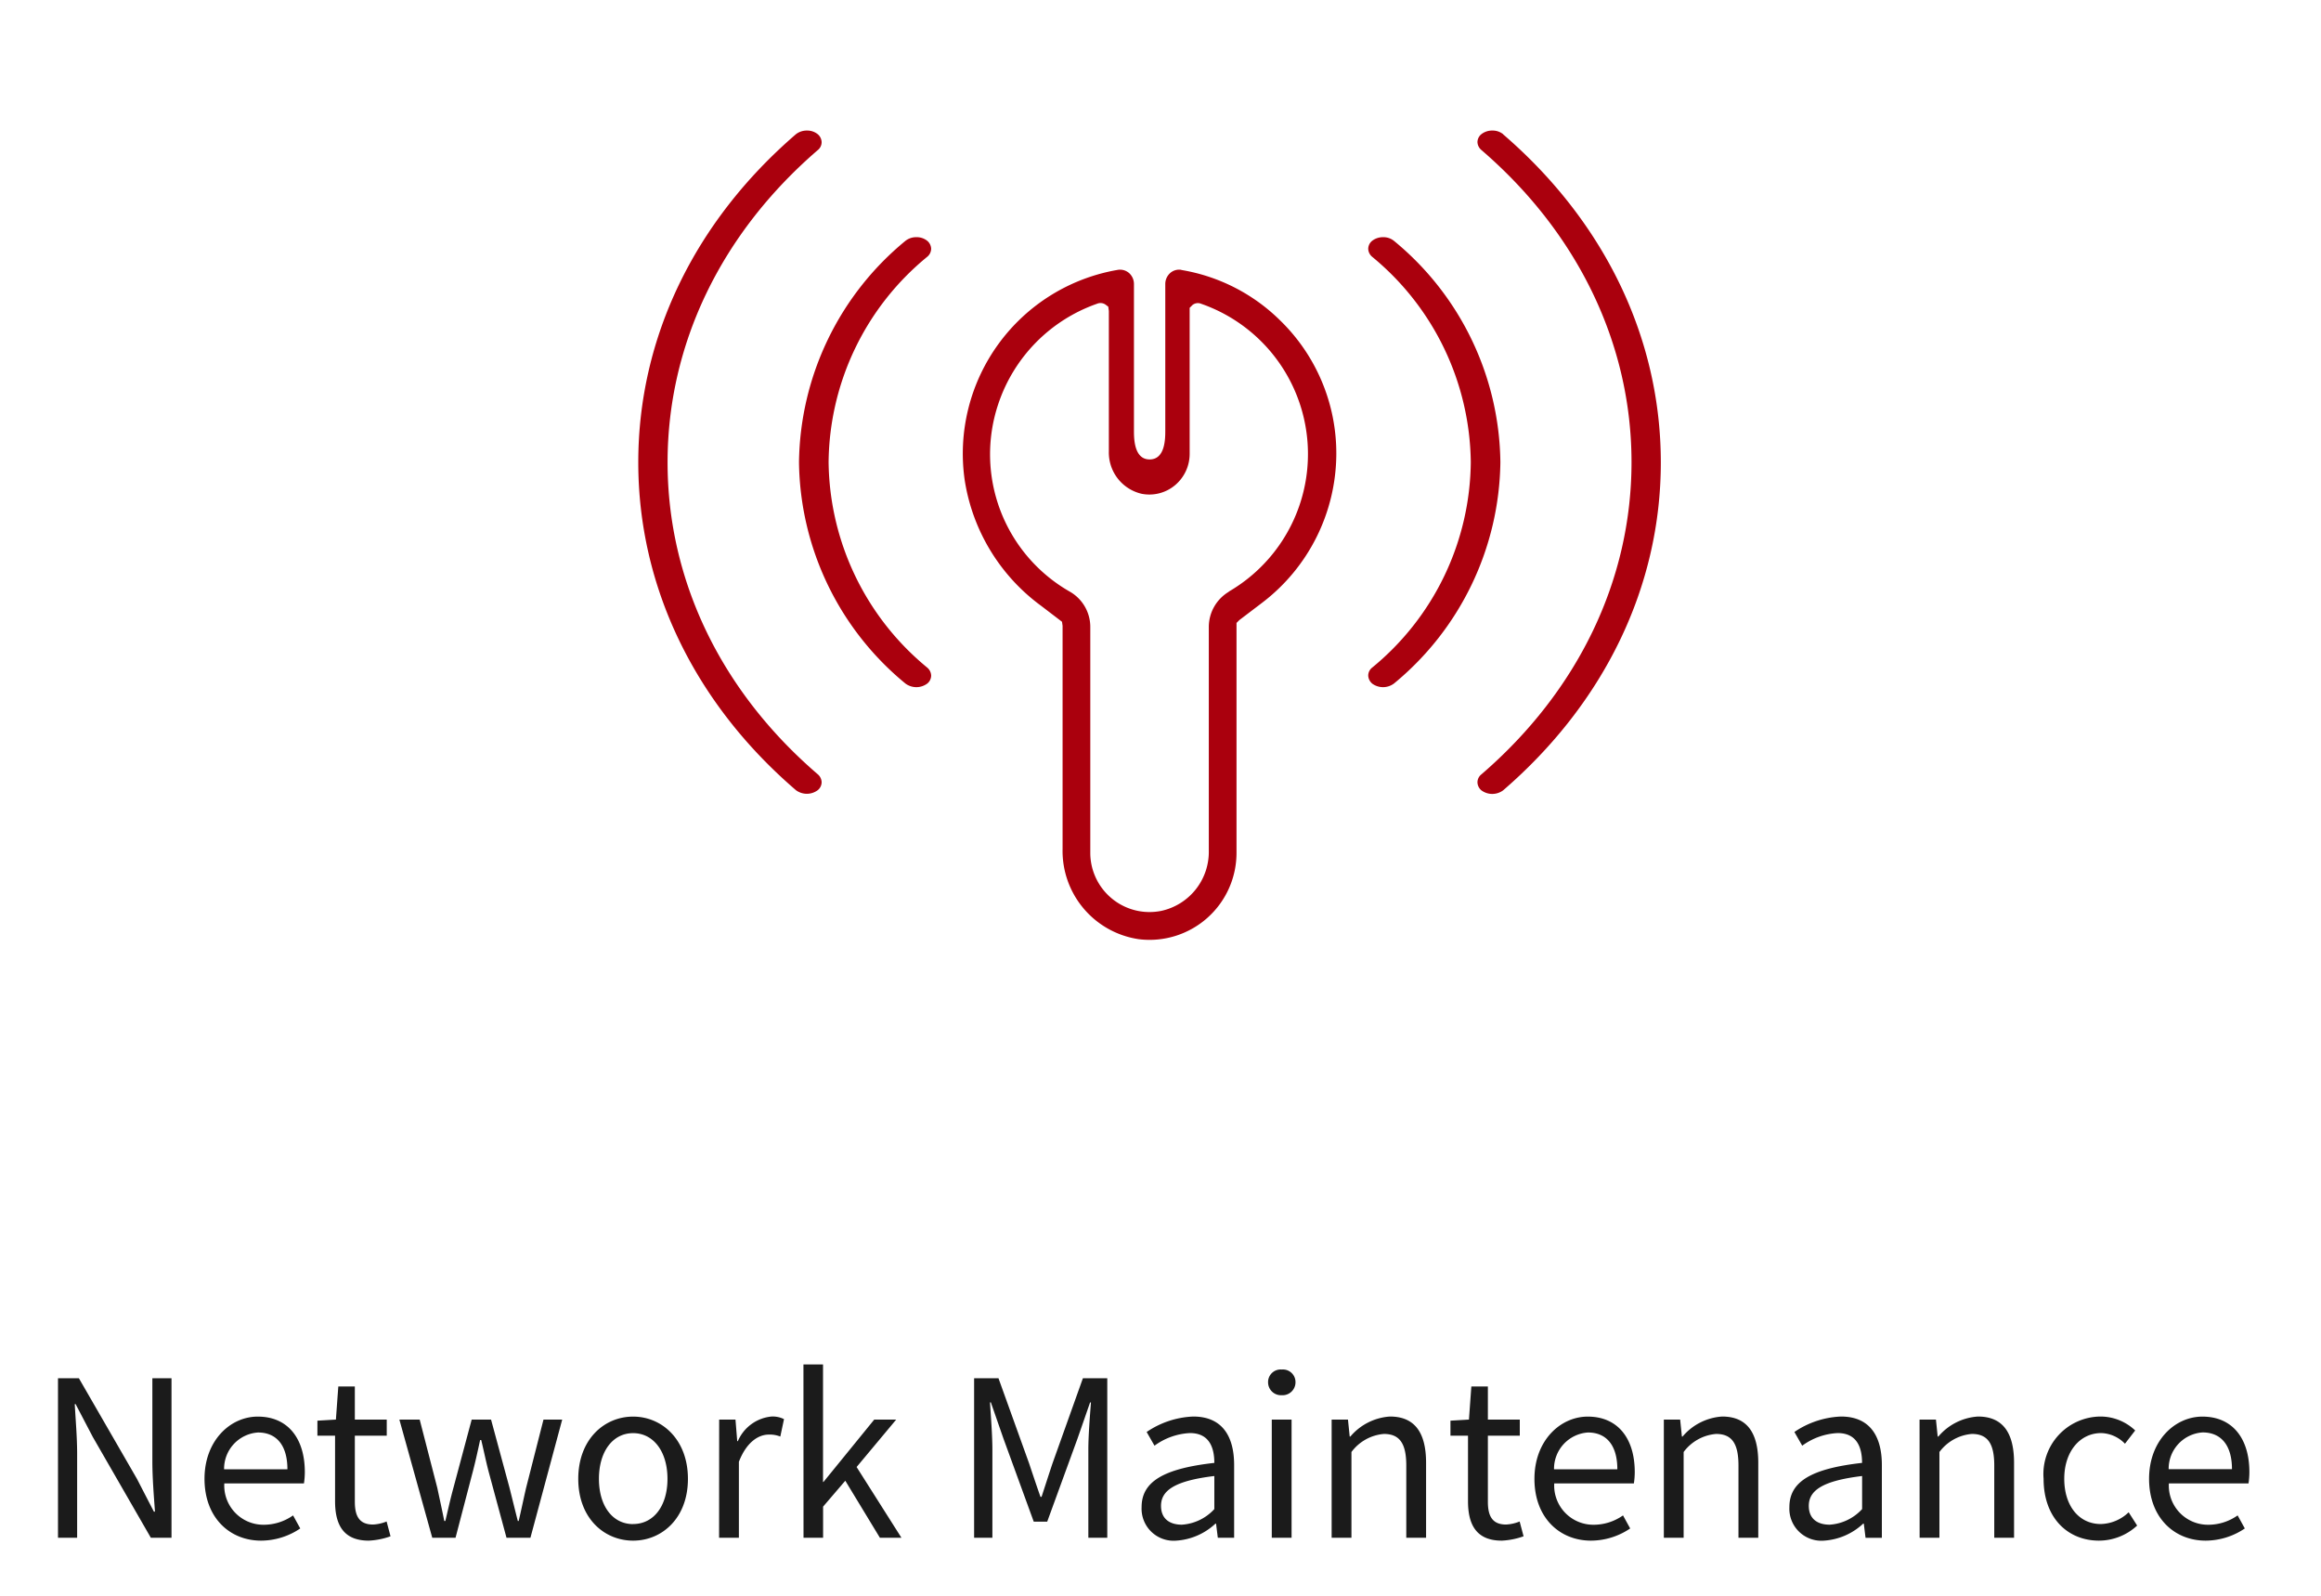
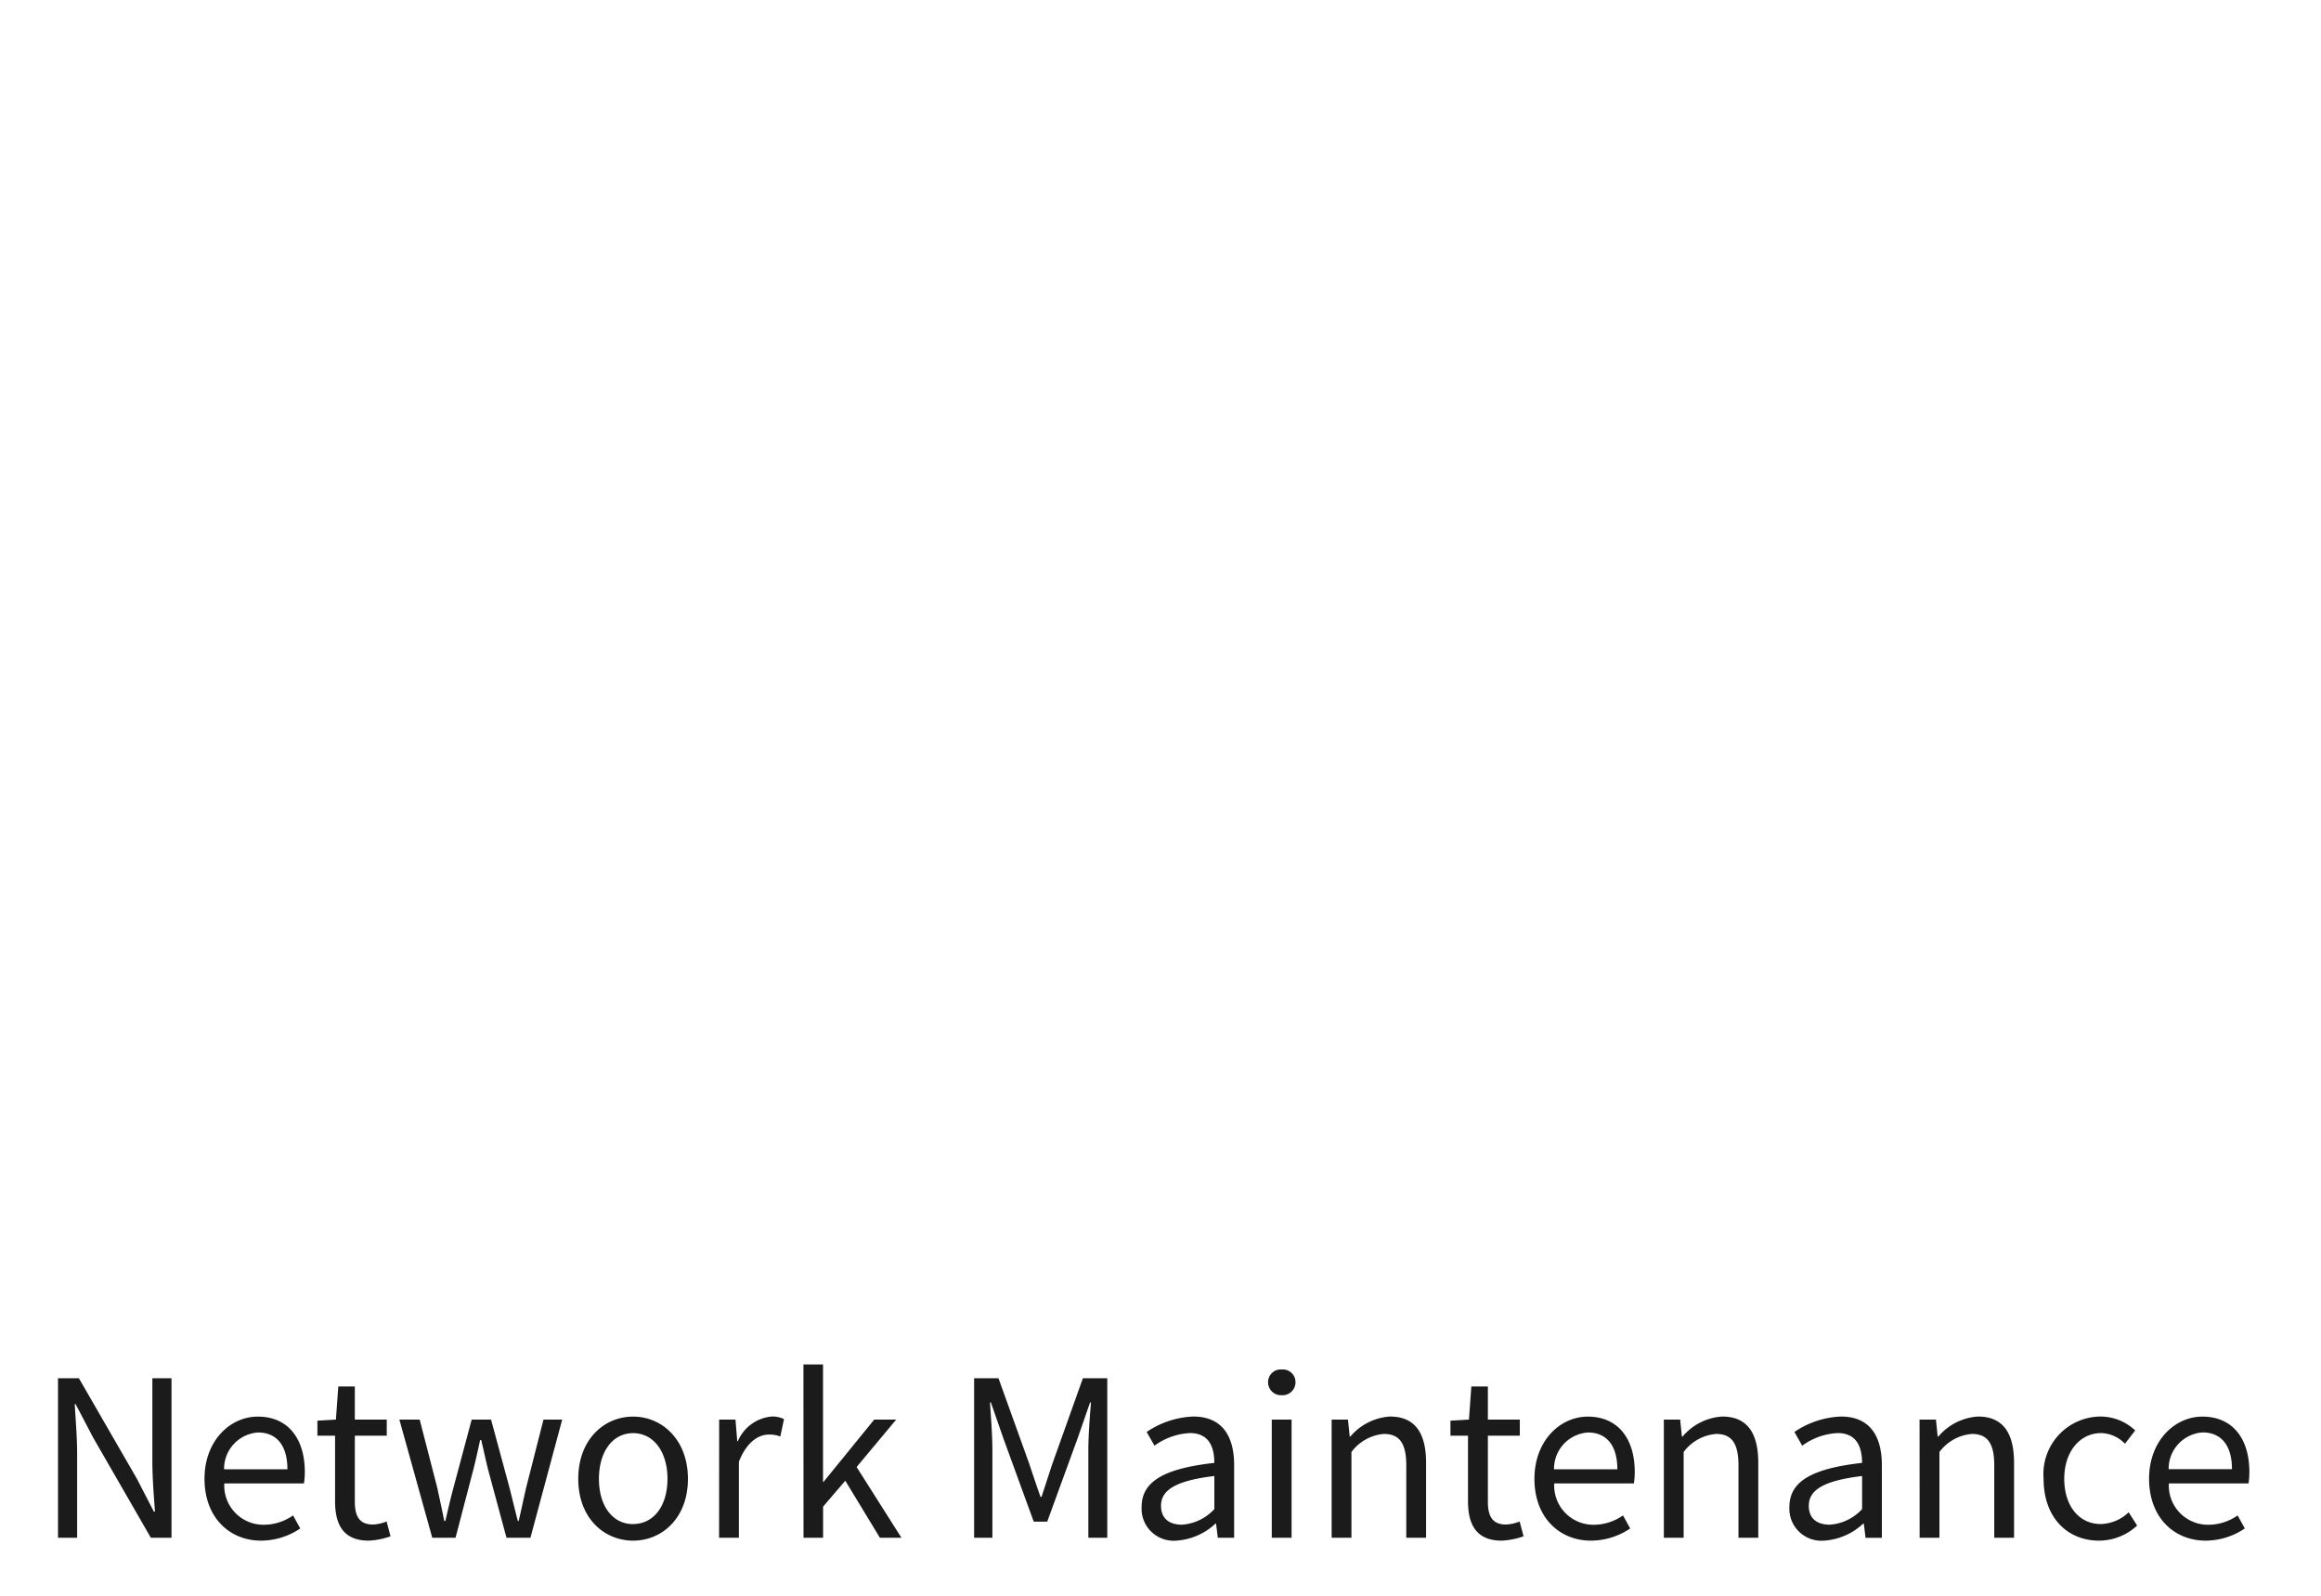
<svg xmlns="http://www.w3.org/2000/svg" width="160" height="110" viewBox="0 0 160 110">
  <defs>
    <clipPath id="clip-path">
      <rect id="Rectangle_238" data-name="Rectangle 238" width="160" height="110" transform="translate(8804 -260)" fill="none" stroke="#707070" stroke-width="1" />
    </clipPath>
  </defs>
  <g id="network-maintenance" transform="translate(-8804 260)" clip-path="url(#clip-path)">
    <g id="Group_360" data-name="Group 360" transform="translate(-5)">
      <g id="Group_353" data-name="Group 353" transform="translate(8366 -1370)">
-         <rect id="Rectangle_116" data-name="Rectangle 116" width="80" height="80" transform="translate(482 1107)" fill="none" />
-         <path id="Networkmaintenance" d="M4.27,32.47c0-8.13,3.68-15.77,10.35-21.52a.7.7,0,0,0,.27-.55.748.748,0,0,0-.27-.55,1.149,1.149,0,0,0-.75-.25,1.206,1.206,0,0,0-.75.25C6.1,15.9,2.25,23.92,2.25,32.47s3.86,16.58,10.87,22.6a1.26,1.26,0,0,0,1.5,0,.715.715,0,0,0,.27-.55.748.748,0,0,0-.27-.55C7.95,48.24,4.27,40.6,4.27,32.47ZM61.87,9.85a1.149,1.149,0,0,0-.75-.25,1.185,1.185,0,0,0-.75.25.71.71,0,0,0-.27.54.748.748,0,0,0,.27.55c6.67,5.74,10.35,13.4,10.35,21.52S67.04,48.23,60.37,53.98a.7.7,0,0,0-.27.55.748.748,0,0,0,.27.55,1.26,1.26,0,0,0,1.5,0c7-6.04,10.87-14.07,10.87-22.6,0-8.55-3.86-16.58-10.87-22.62ZM22.17,17.2a1.149,1.149,0,0,0-.75-.25,1.185,1.185,0,0,0-.75.25,20.062,20.062,0,0,0-7.34,15.26,20.045,20.045,0,0,0,7.34,15.26,1.26,1.26,0,0,0,1.5,0,.715.715,0,0,0,.27-.55.748.748,0,0,0-.27-.55,18.6,18.6,0,0,1-6.8-14.16,18.52,18.52,0,0,1,6.8-14.16.732.732,0,0,0,.27-.55.748.748,0,0,0-.27-.55Zm32.17,0a1.149,1.149,0,0,0-.75-.25,1.206,1.206,0,0,0-.75.25.715.715,0,0,0-.27.55.748.748,0,0,0,.27.55,18.6,18.6,0,0,1,6.8,14.16,18.52,18.52,0,0,1-6.8,14.16.7.7,0,0,0-.27.55.758.758,0,0,0,.25.53l.02.02a1.26,1.26,0,0,0,1.5,0,20.078,20.078,0,0,0,7.34-15.26A20.031,20.031,0,0,0,54.34,17.2Zm-14.66,2a.93.93,0,0,0-.75.21,1.01,1.01,0,0,0-.35.76v10.1c0,.55,0,2-1.08,2s-1.08-1.46-1.08-2V20.17a1.01,1.01,0,0,0-.35-.76.944.944,0,0,0-.6-.22.757.757,0,0,0-.15.01A12.852,12.852,0,0,0,24.75,33.68a13.256,13.256,0,0,0,5.27,8.68l1.44,1.1.04.28V59.12a6.149,6.149,0,0,0,5.25,6.22,5.994,5.994,0,0,0,6.74-5.96V43.54l.2-.2,1.54-1.17a12.95,12.95,0,0,0,5.14-10.28,12.77,12.77,0,0,0-3.88-9.21,12.639,12.639,0,0,0-6.8-3.47Zm3.3,22.18a2.826,2.826,0,0,0-1.4,2.44V59.24a4.165,4.165,0,0,1-3.28,4.15,4.255,4.255,0,0,1-.8.08,4.085,4.085,0,0,1-4.09-4.08V43.83a2.8,2.8,0,0,0-1.4-2.44,10.9,10.9,0,0,1-4.94-12.95,11.008,11.008,0,0,1,6.8-6.9.613.613,0,0,1,.58.05l.2.15.04.3v9.68a2.917,2.917,0,0,0,2.27,2.92,2.757,2.757,0,0,0,2.3-.6,2.817,2.817,0,0,0,1-2.15V21.82l.2-.2a.6.6,0,0,1,.54-.1l.08.03a10.966,10.966,0,0,1,1.86,19.84Z" transform="translate(484.75 1109.4)" fill="#aa000d" />
-       </g>
+         </g>
      <path id="Path_549" data-name="Path 549" d="M-75.1,0h1.32V-5.775c0-1.155-.105-2.325-.165-3.435h.06L-72.7-6.945l4,6.945h1.425V-10.995h-1.32V-5.28c0,1.14.1,2.37.18,3.48h-.075l-1.17-2.265-4-6.93H-75.1Zm14,.2a4.848,4.848,0,0,0,2.7-.84l-.495-.9a3.511,3.511,0,0,1-2.04.645,2.7,2.7,0,0,1-2.7-2.85h5.49a5.328,5.328,0,0,0,.06-.78c0-2.325-1.17-3.825-3.24-3.825C-63.217-8.355-65-6.7-65-4.065-65-1.38-63.262.2-61.1.2Zm-2.55-4.92a2.506,2.506,0,0,1,2.34-2.535c1.275,0,2.025.885,2.025,2.535ZM-53.677.2a5.128,5.128,0,0,0,1.5-.3l-.27-1.02a2.886,2.886,0,0,1-.93.21c-.945,0-1.26-.57-1.26-1.575V-7.035h2.2v-1.11h-2.2v-2.28h-1.14l-.165,2.28-1.275.075v1.035H-56V-2.52C-56-.885-55.417.2-53.677.2ZM-49.3,0h1.605l1.14-4.365c.21-.78.375-1.545.555-2.37h.075c.2.825.345,1.575.555,2.34L-44.182,0h1.65l2.19-8.145h-1.29l-1.2,4.71c-.18.78-.33,1.515-.51,2.28h-.06c-.195-.765-.375-1.5-.57-2.28l-1.275-4.71h-1.335l-1.26,4.71c-.21.765-.375,1.515-.555,2.28h-.075c-.15-.765-.315-1.5-.48-2.28l-1.215-4.71h-1.4Zm13.845.2c2,0,3.78-1.56,3.78-4.26s-1.785-4.29-3.78-4.29-3.78,1.575-3.78,4.29S-37.447.2-35.452.2Zm0-1.14c-1.41,0-2.355-1.245-2.355-3.12s.945-3.15,2.355-3.15,2.37,1.275,2.37,3.15S-34.042-.945-35.452-.945ZM-29.527,0h1.365V-5.235c.54-1.395,1.38-1.875,2.055-1.875a1.927,1.927,0,0,1,.8.135l.255-1.2a1.736,1.736,0,0,0-.87-.18,2.812,2.812,0,0,0-2.31,1.695h-.045l-.12-1.485h-1.125Zm5.82,0h1.35V-2.145l1.53-1.785L-18.442,0h1.485l-3.09-4.875,2.73-3.27h-1.515l-3.5,4.3h-.03v-8.1h-1.35Zm11.76,0h1.26V-6.09c0-.945-.105-2.28-.165-3.24h.06l.87,2.5L-7.837-1.11h.93l2.085-5.715.87-2.5h.06c-.075.96-.18,2.295-.18,3.24V0h1.305V-10.995h-1.68l-2.1,5.88c-.255.765-.5,1.53-.75,2.295h-.075c-.27-.765-.525-1.53-.78-2.295l-2.115-5.88h-1.68ZM1.988.2a4.364,4.364,0,0,0,2.7-1.17h.045L4.853,0H5.978V-5.01c0-2.01-.84-3.345-2.82-3.345A6.127,6.127,0,0,0-.052-7.29l.54.945a4.488,4.488,0,0,1,2.445-.87c1.335,0,1.68,1.005,1.68,2.055C1.148-4.77-.4-3.885-.4-2.115A2.208,2.208,0,0,0,1.988.2ZM2.378-.9c-.81,0-1.44-.375-1.44-1.3,0-1.05.93-1.725,3.675-2.055v2.28A3.329,3.329,0,0,1,2.378-.9ZM8.573,0H9.938V-8.145H8.573Zm.69-9.825a.892.892,0,0,0,.945-.885.867.867,0,0,0-.945-.885.867.867,0,0,0-.945.885A.892.892,0,0,0,9.263-9.825ZM12.7,0h1.365V-5.91A3.1,3.1,0,0,1,16.3-7.155c1.08,0,1.545.645,1.545,2.175V0h1.365V-5.16c0-2.085-.78-3.195-2.49-3.195a3.906,3.906,0,0,0-2.73,1.38h-.045l-.12-1.17H12.7Zm11.73.2a5.128,5.128,0,0,0,1.5-.3l-.27-1.02a2.886,2.886,0,0,1-.93.21c-.945,0-1.26-.57-1.26-1.575V-7.035h2.2v-1.11h-2.2v-2.28h-1.14l-.165,2.28-1.275.075v1.035H22.1V-2.52C22.1-.885,22.688.2,24.428.2Zm6.15,0a4.848,4.848,0,0,0,2.7-.84l-.495-.9a3.511,3.511,0,0,1-2.04.645,2.7,2.7,0,0,1-2.7-2.85h5.49a5.328,5.328,0,0,0,.06-.78c0-2.325-1.17-3.825-3.24-3.825-1.89,0-3.675,1.65-3.675,4.29C26.678-1.38,28.418.2,30.578.2Zm-2.55-4.92a2.506,2.506,0,0,1,2.34-2.535c1.275,0,2.025.885,2.025,2.535ZM35.6,0h1.365V-5.91A3.1,3.1,0,0,1,39.2-7.155c1.08,0,1.545.645,1.545,2.175V0h1.365V-5.16c0-2.085-.78-3.195-2.49-3.195a3.906,3.906,0,0,0-2.73,1.38h-.045l-.12-1.17H35.6Zm11.04.2a4.364,4.364,0,0,0,2.7-1.17h.045l.12.975h1.125V-5.01c0-2.01-.84-3.345-2.82-3.345A6.127,6.127,0,0,0,44.6-7.29l.54.945a4.488,4.488,0,0,1,2.445-.87c1.335,0,1.68,1.005,1.68,2.055-3.465.39-5.01,1.275-5.01,3.045A2.208,2.208,0,0,0,46.643.2ZM47.033-.9c-.81,0-1.44-.375-1.44-1.3,0-1.05.93-1.725,3.675-2.055v2.28A3.329,3.329,0,0,1,47.033-.9Zm6.2.9h1.365V-5.91a3.1,3.1,0,0,1,2.235-1.245c1.08,0,1.545.645,1.545,2.175V0h1.365V-5.16c0-2.085-.78-3.195-2.49-3.195a3.906,3.906,0,0,0-2.73,1.38h-.045l-.12-1.17H53.228ZM65.6.2A3.884,3.884,0,0,0,68.228-.84l-.585-.915a2.872,2.872,0,0,1-1.92.81c-1.5,0-2.52-1.245-2.52-3.12s1.08-3.15,2.55-3.15a2.365,2.365,0,0,1,1.635.735l.705-.915a3.482,3.482,0,0,0-2.385-.96,3.966,3.966,0,0,0-3.93,4.29C61.778-1.365,63.443.2,65.6.2Zm7.35,0a4.848,4.848,0,0,0,2.7-.84l-.495-.9a3.511,3.511,0,0,1-2.04.645,2.7,2.7,0,0,1-2.7-2.85h5.49a5.329,5.329,0,0,0,.06-.78c0-2.325-1.17-3.825-3.24-3.825-1.89,0-3.675,1.65-3.675,4.29C69.052-1.38,70.792.2,72.952.2ZM70.4-4.725a2.506,2.506,0,0,1,2.34-2.535c1.275,0,2.025.885,2.025,2.535Z" transform="translate(8888.098 -154)" fill="#1b1b1b" />
    </g>
  </g>
</svg>